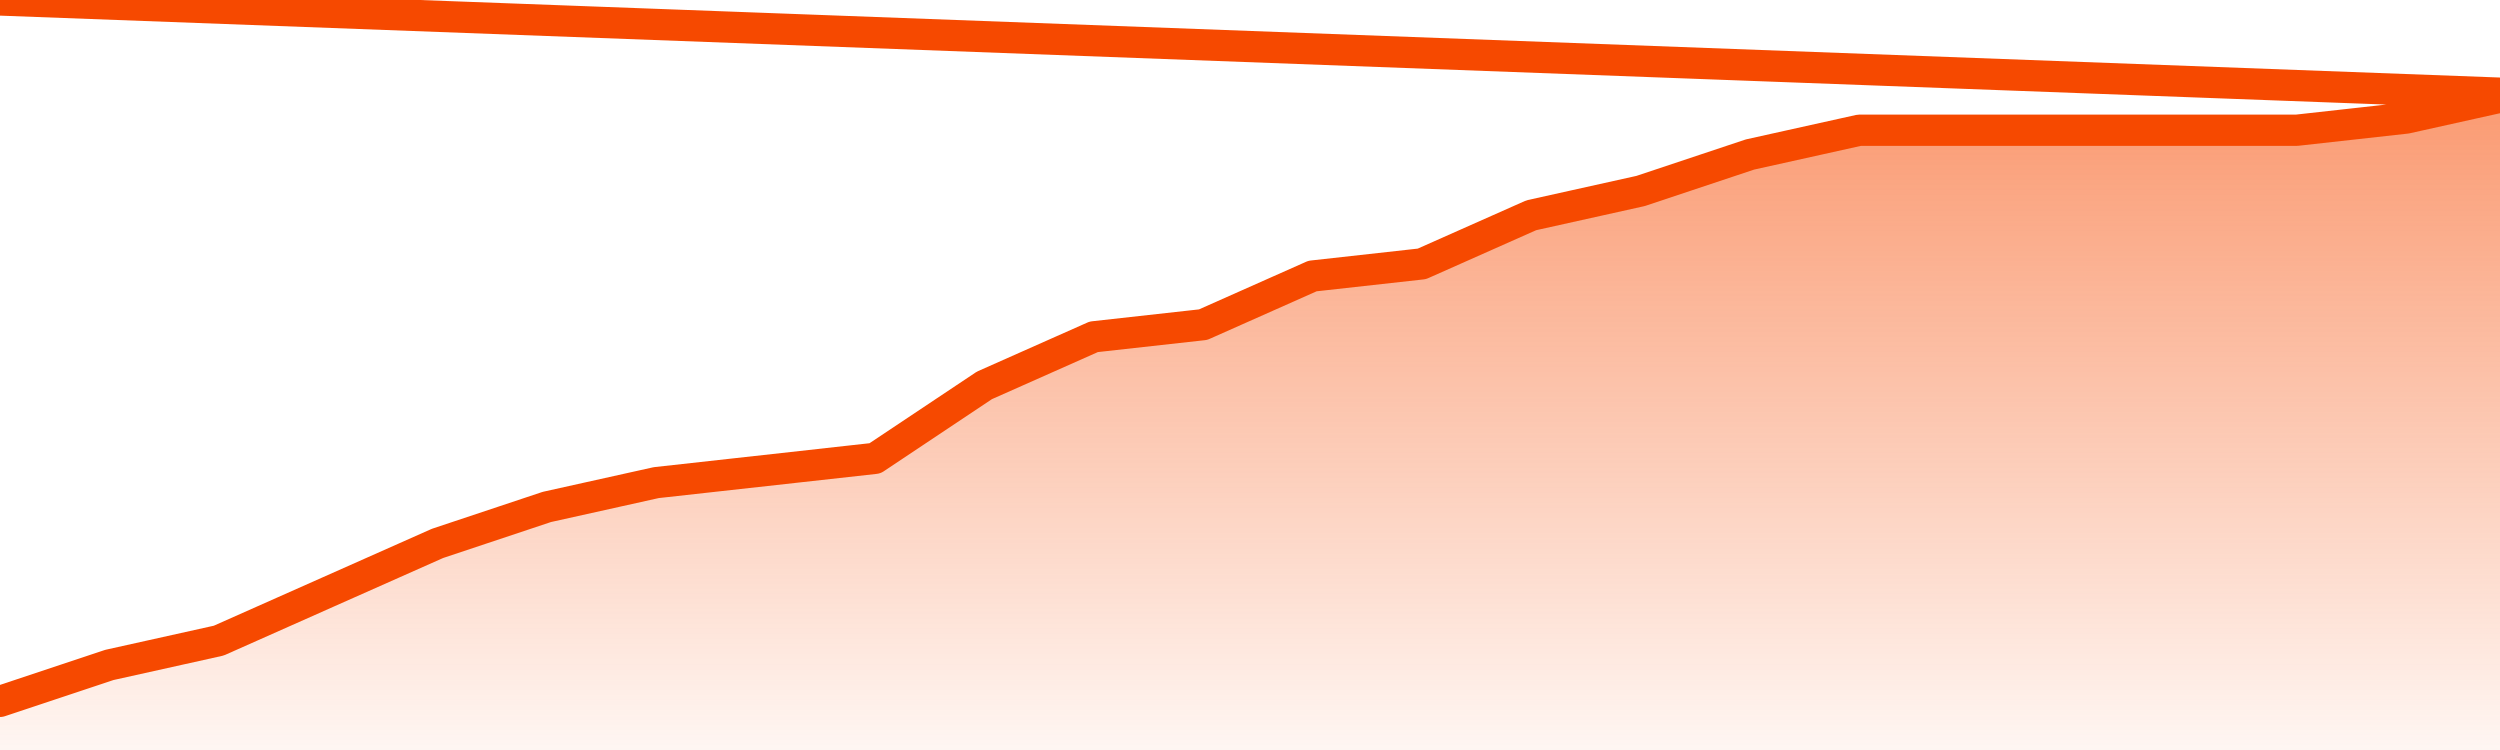
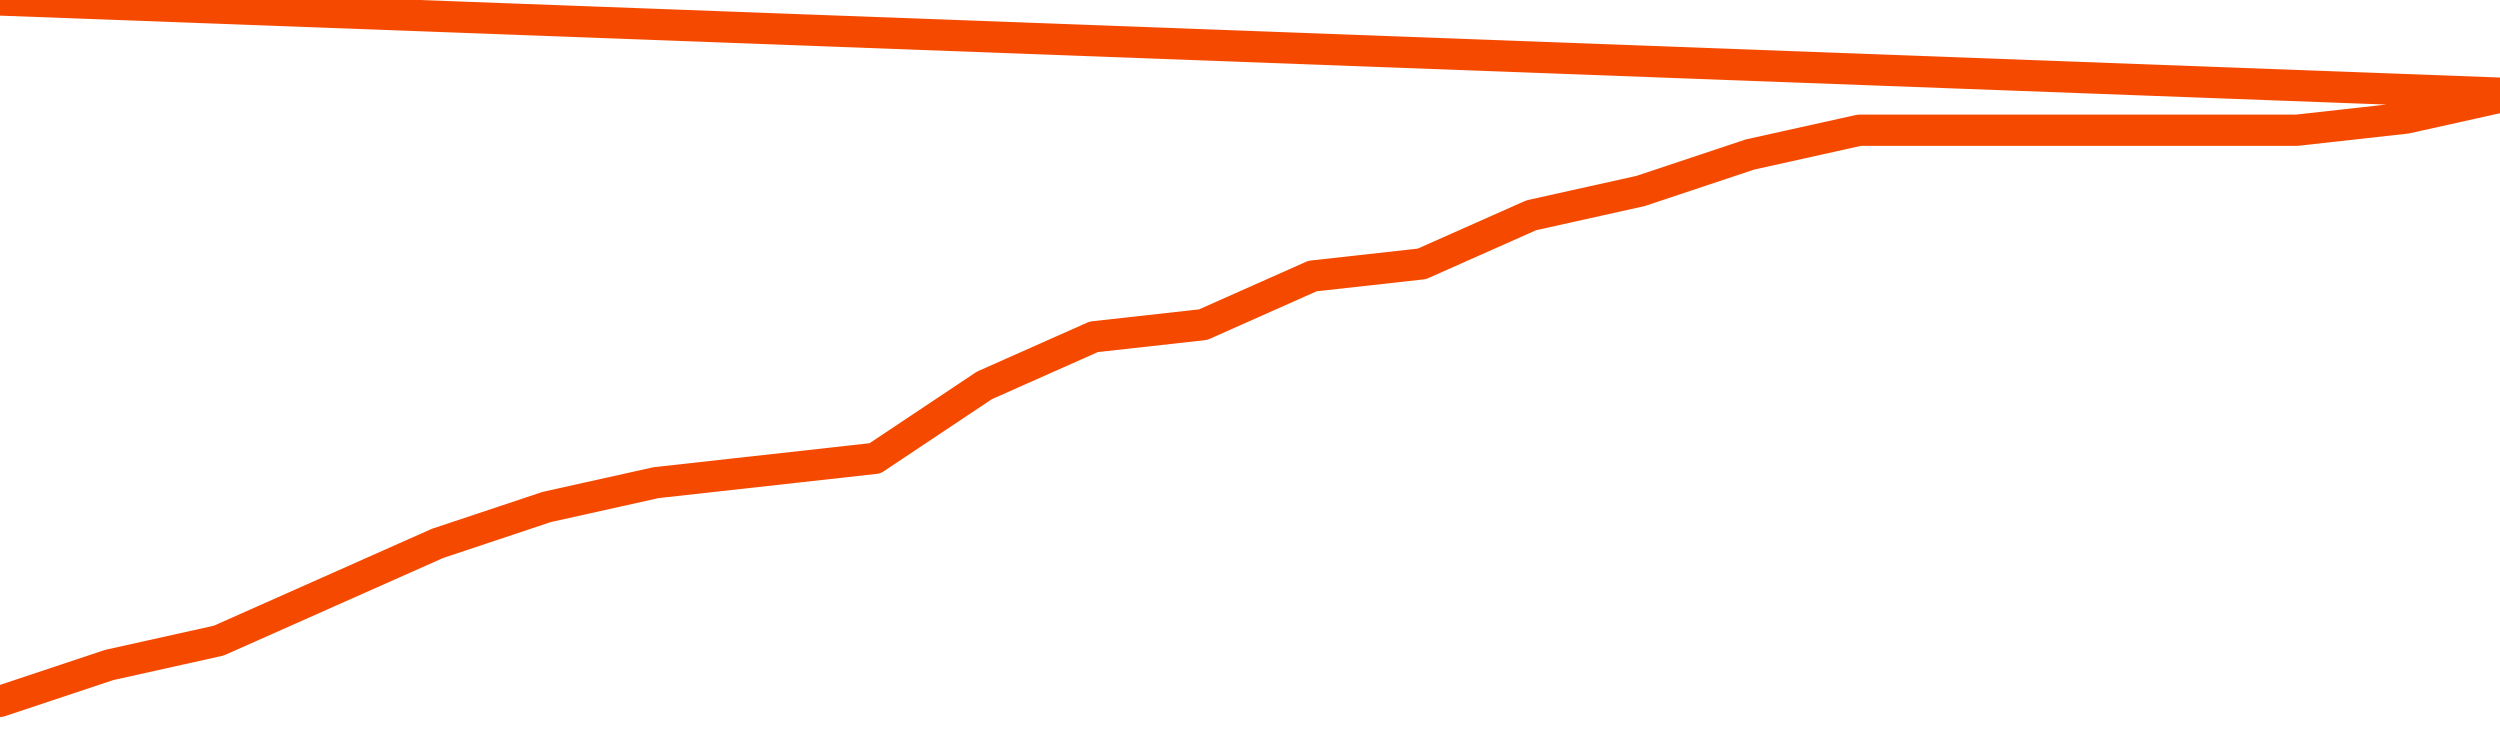
<svg xmlns="http://www.w3.org/2000/svg" version="1.1" width="80" height="24" viewBox="0 0 80 24">
  <defs>
    <linearGradient x1=".5" x2=".5" y2="1" id="gradient">
      <stop offset="0" stop-color="#F64900" />
      <stop offset="1" stop-color="#f64900" stop-opacity="0" />
    </linearGradient>
  </defs>
-   <path fill="url(#gradient)" fill-opacity="0.56" stroke="none" d="M 0,26 0.0,22.444 3.5,21.278 7.0,20.5 10.5,18.944 14.0,17.389 17.5,16.222 21.0,15.444 24.5,15.056 28.0,14.667 31.5,12.333 35.0,10.778 38.5,10.389 42.0,8.833 45.5,8.444 49.0,6.889 52.5,6.111 56.0,4.944 59.5,4.167 63.0,4.167 66.5,4.167 70.0,4.167 73.5,4.167 77.0,3.778 80.5,3.0 82,26 Z" />
  <path fill="none" stroke="#F64900" stroke-width="1" stroke-linejoin="round" stroke-linecap="round" d="M 0.0,22.444 3.5,21.278 7.0,20.5 10.5,18.944 14.0,17.389 17.5,16.222 21.0,15.444 24.5,15.056 28.0,14.667 31.5,12.333 35.0,10.778 38.5,10.389 42.0,8.833 45.5,8.444 49.0,6.889 52.5,6.111 56.0,4.944 59.5,4.167 63.0,4.167 66.5,4.167 70.0,4.167 73.5,4.167 77.0,3.778 80.5,3.0.join(' ') }" />
</svg>